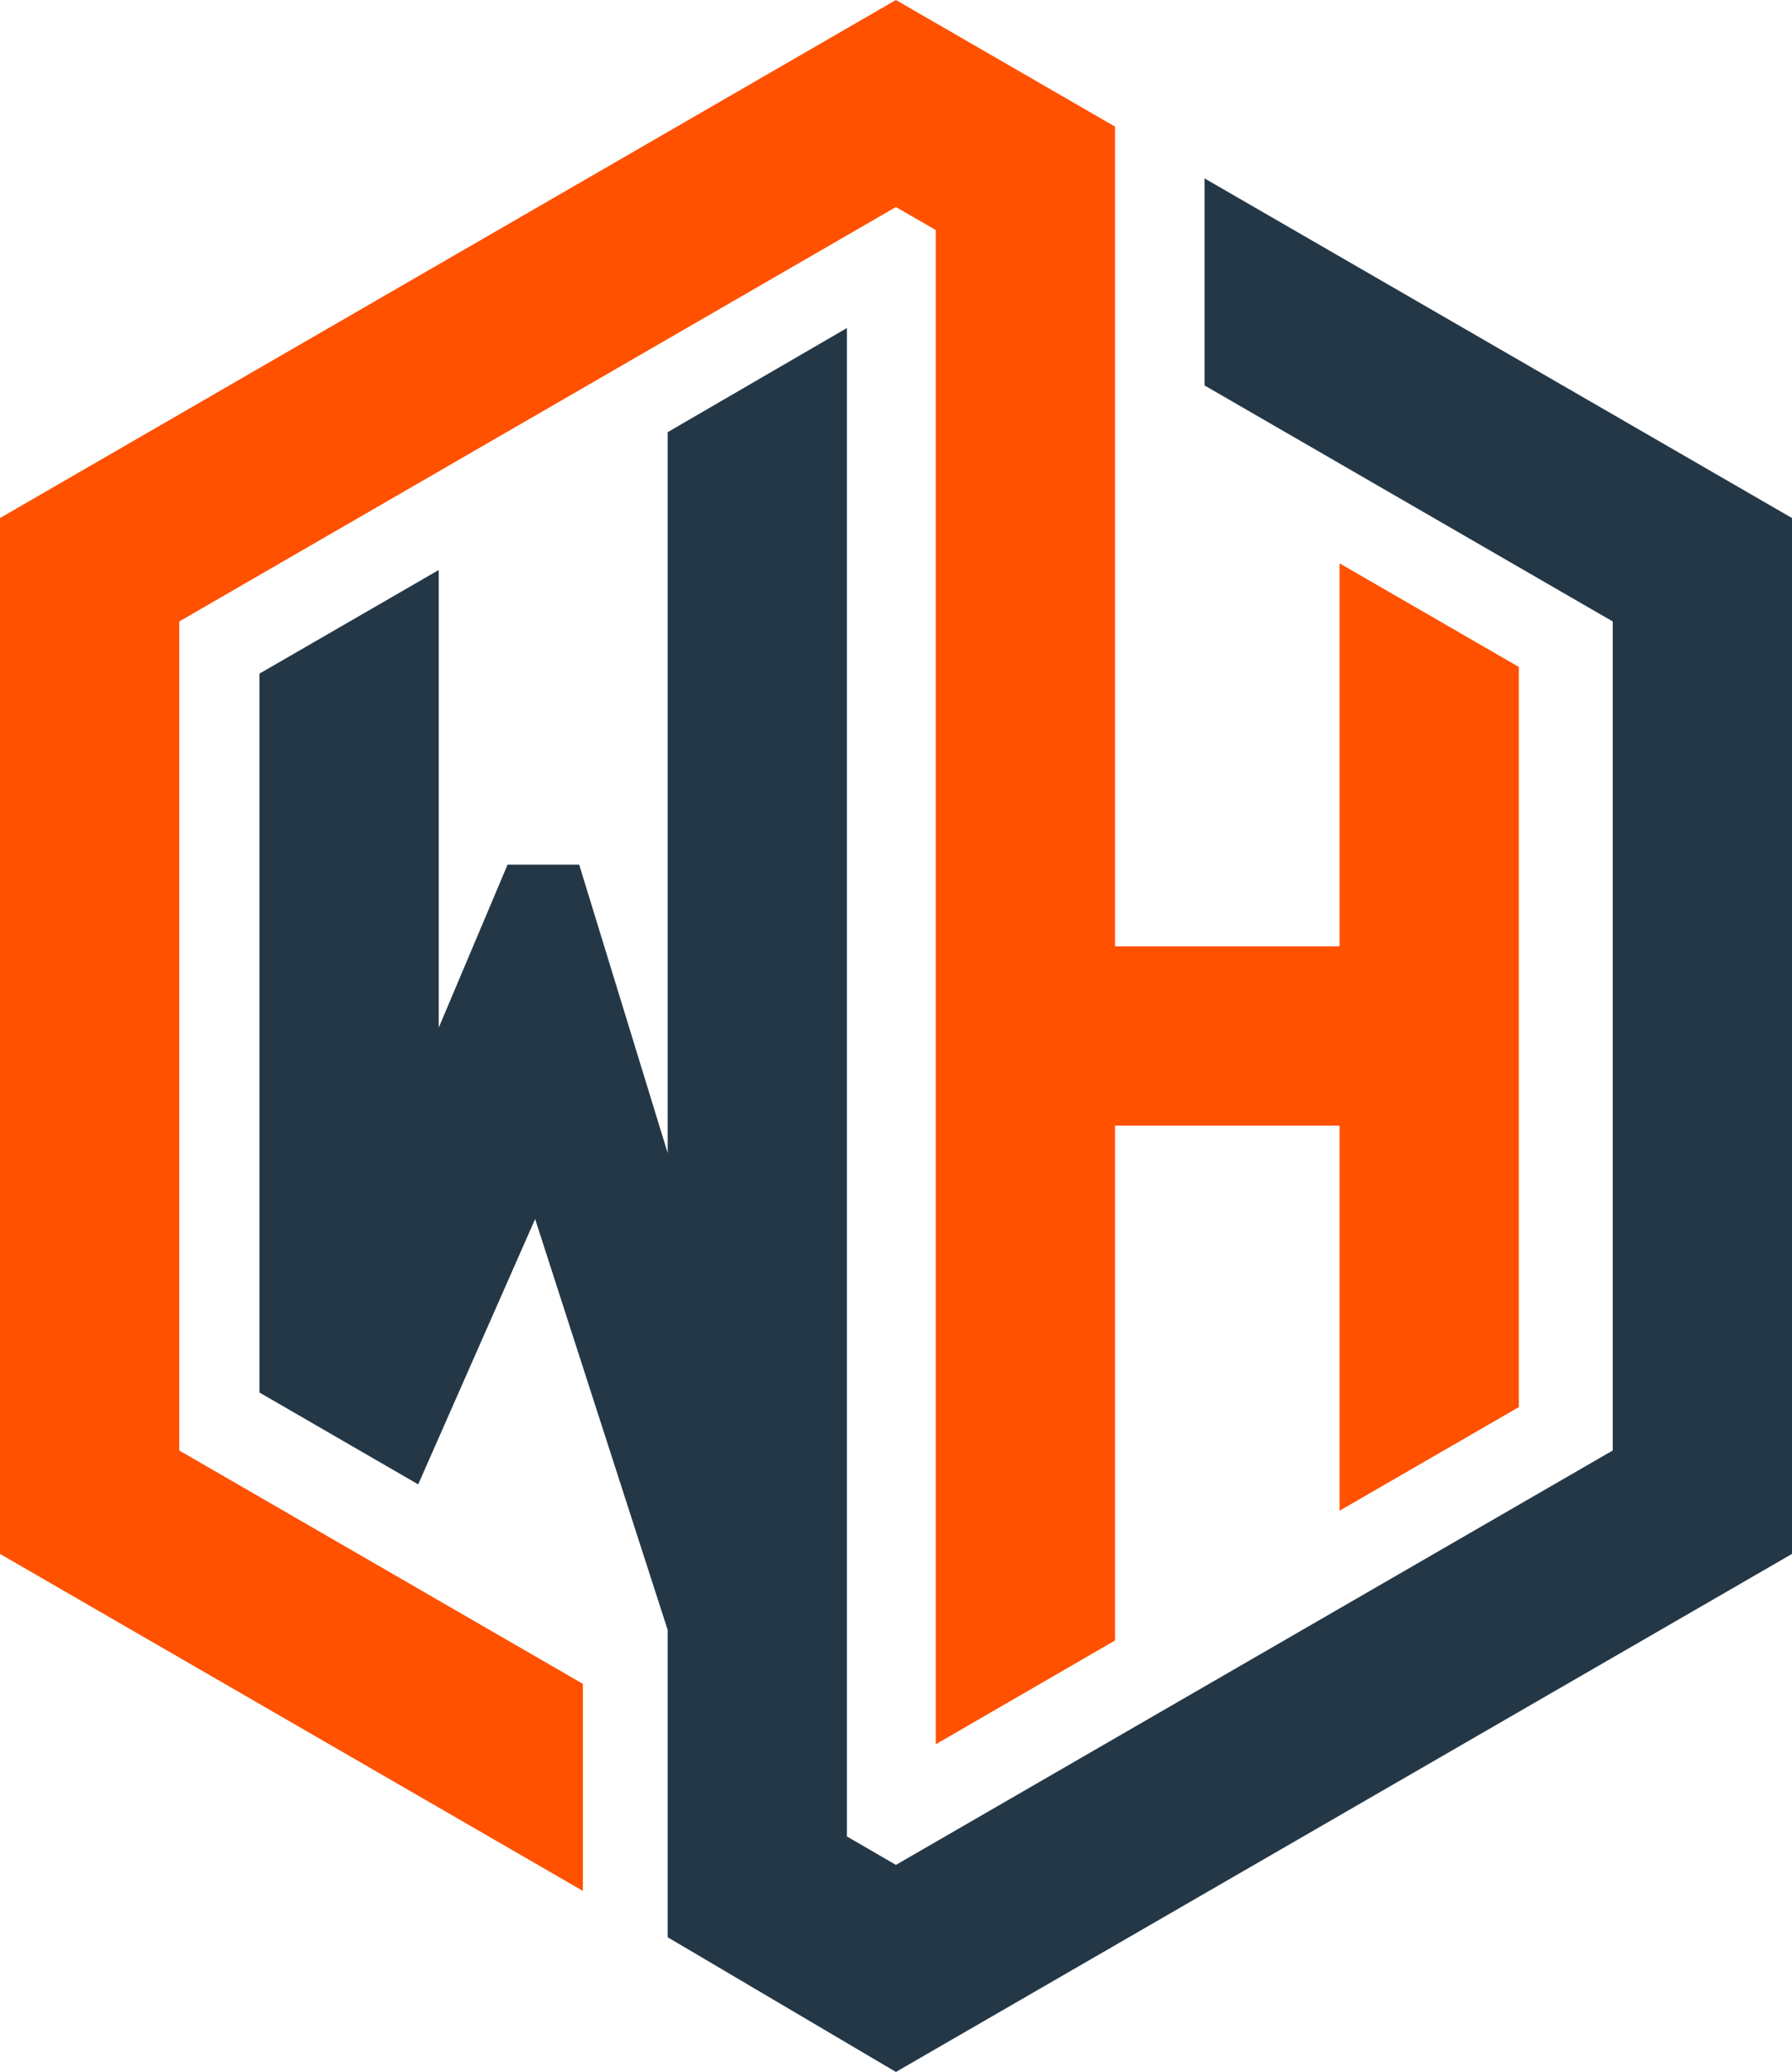
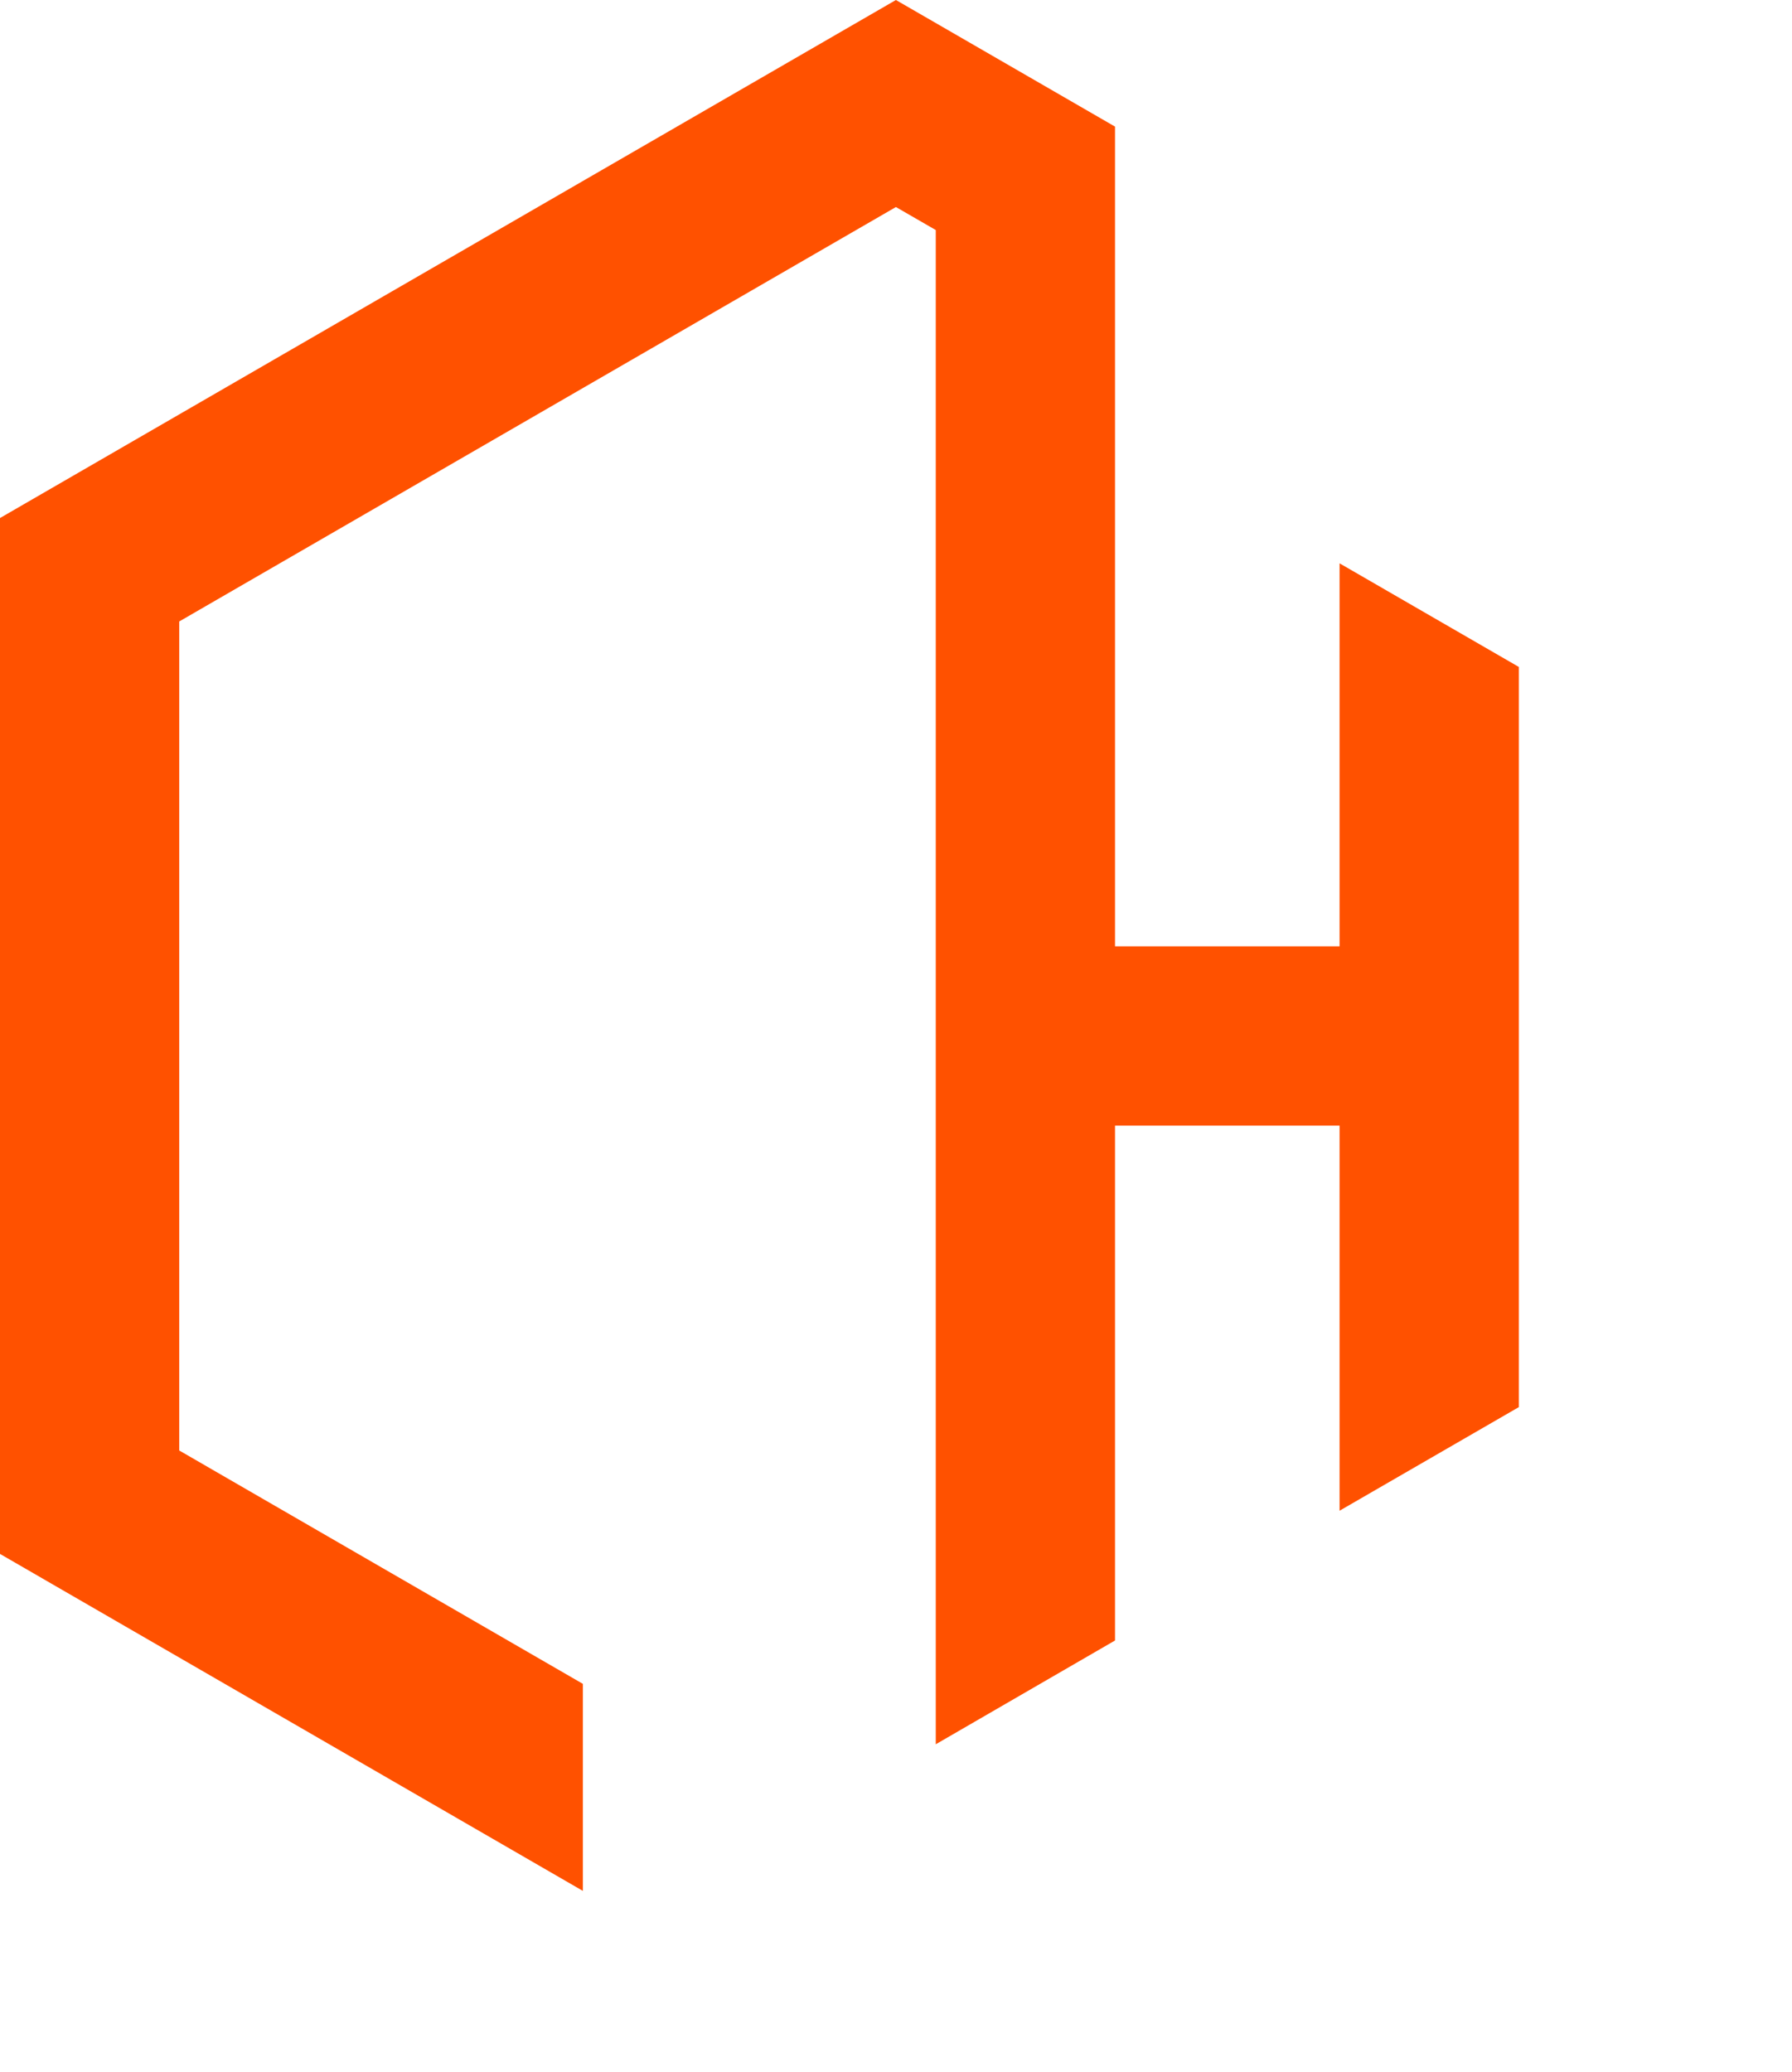
<svg xmlns="http://www.w3.org/2000/svg" id="b" data-name="Layer 2" viewBox="0 0 102.07 117.99">
  <g id="c" data-name="Layer 2">
-     <polygon points="68.61 10.16 68.61 21.95 91.86 35.39 91.86 82.6 51.03 106.2 48.24 104.58 48.24 18.68 38.03 24.61 38.03 65.66 32.99 49.24 28.91 49.24 24.99 58.52 24.99 32.46 14.78 38.36 14.78 79.3 23.82 84.53 30.48 69.42 38.03 92.82 38.03 110.32 38.03 110.32 51.03 117.99 102.07 88.49 102.07 29.5 68.61 10.16" fill="#243746" />
    <polygon points="76.3 32.08 76.3 53.89 63.51 53.89 63.51 19 63.51 10.37 63.51 7.21 51.03 0 0 29.5 0 88.49 33.2 107.68 33.2 95.89 10.21 82.6 10.21 35.39 51.03 11.79 53.3 13.1 53.3 99.33 63.51 93.42 63.51 64.1 76.3 64.1 76.3 86.03 86.51 80.13 86.51 37.98 76.3 32.08" fill="#ff5100" />
  </g>
</svg>